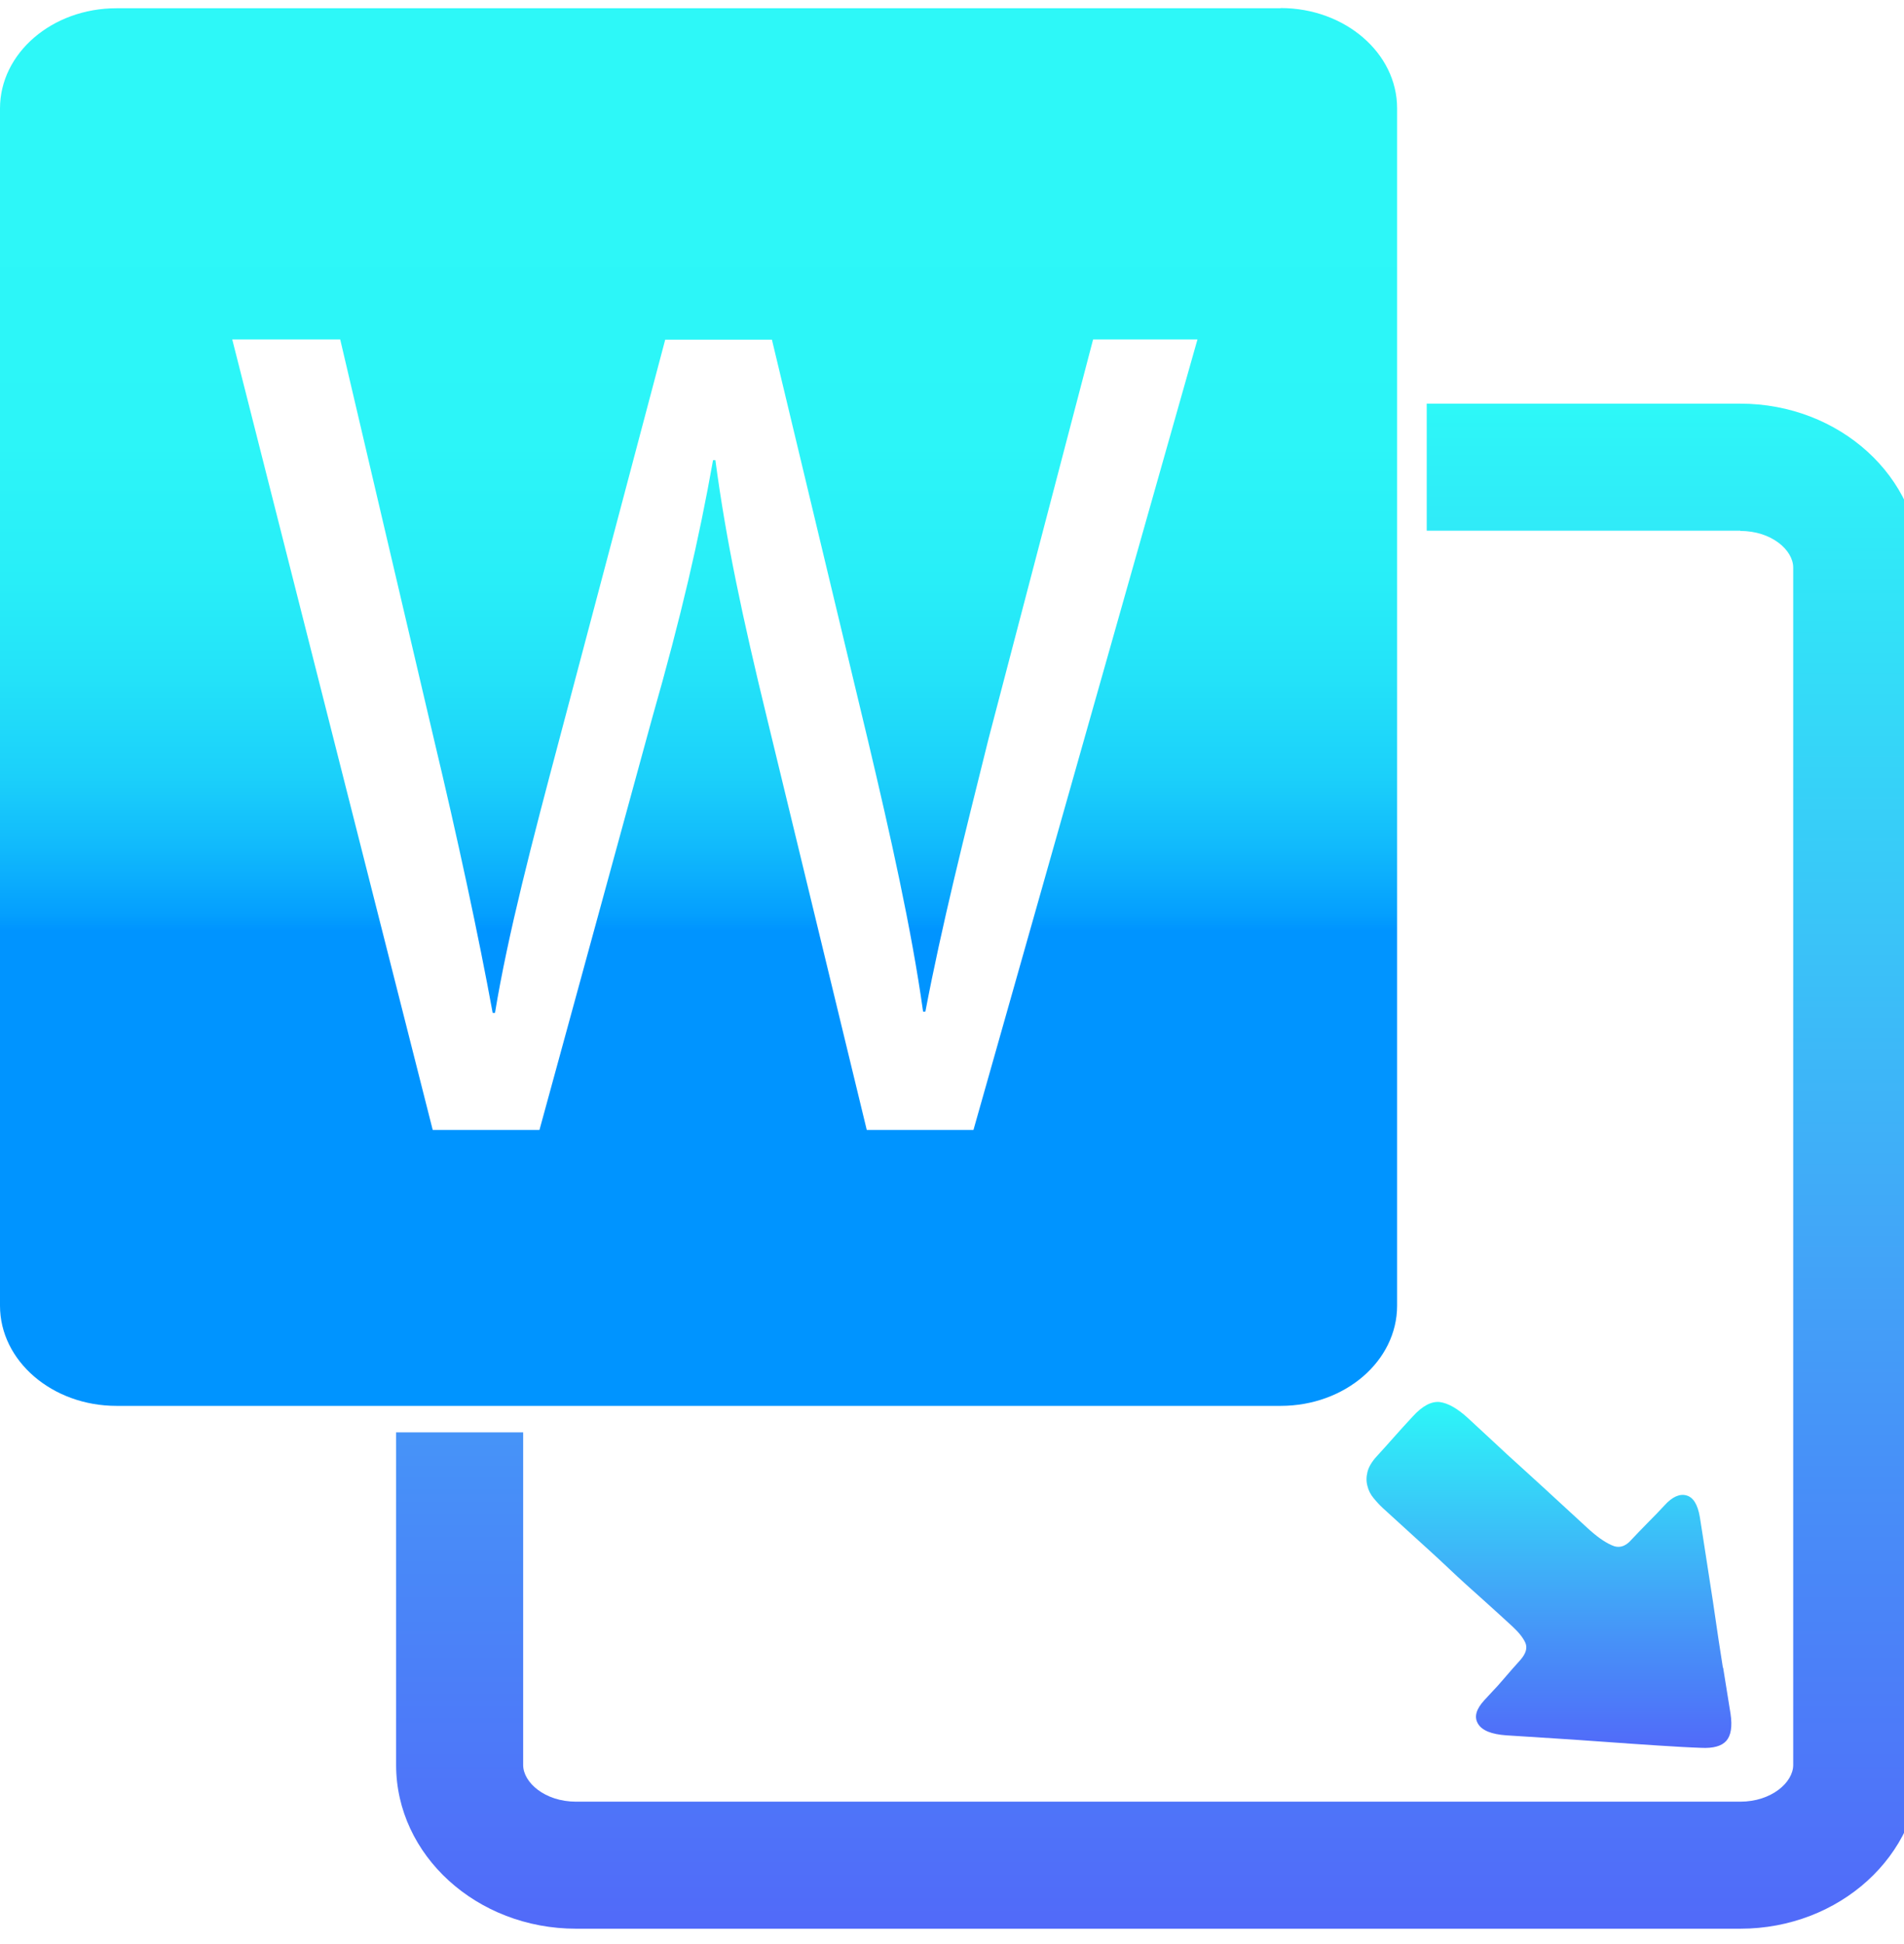
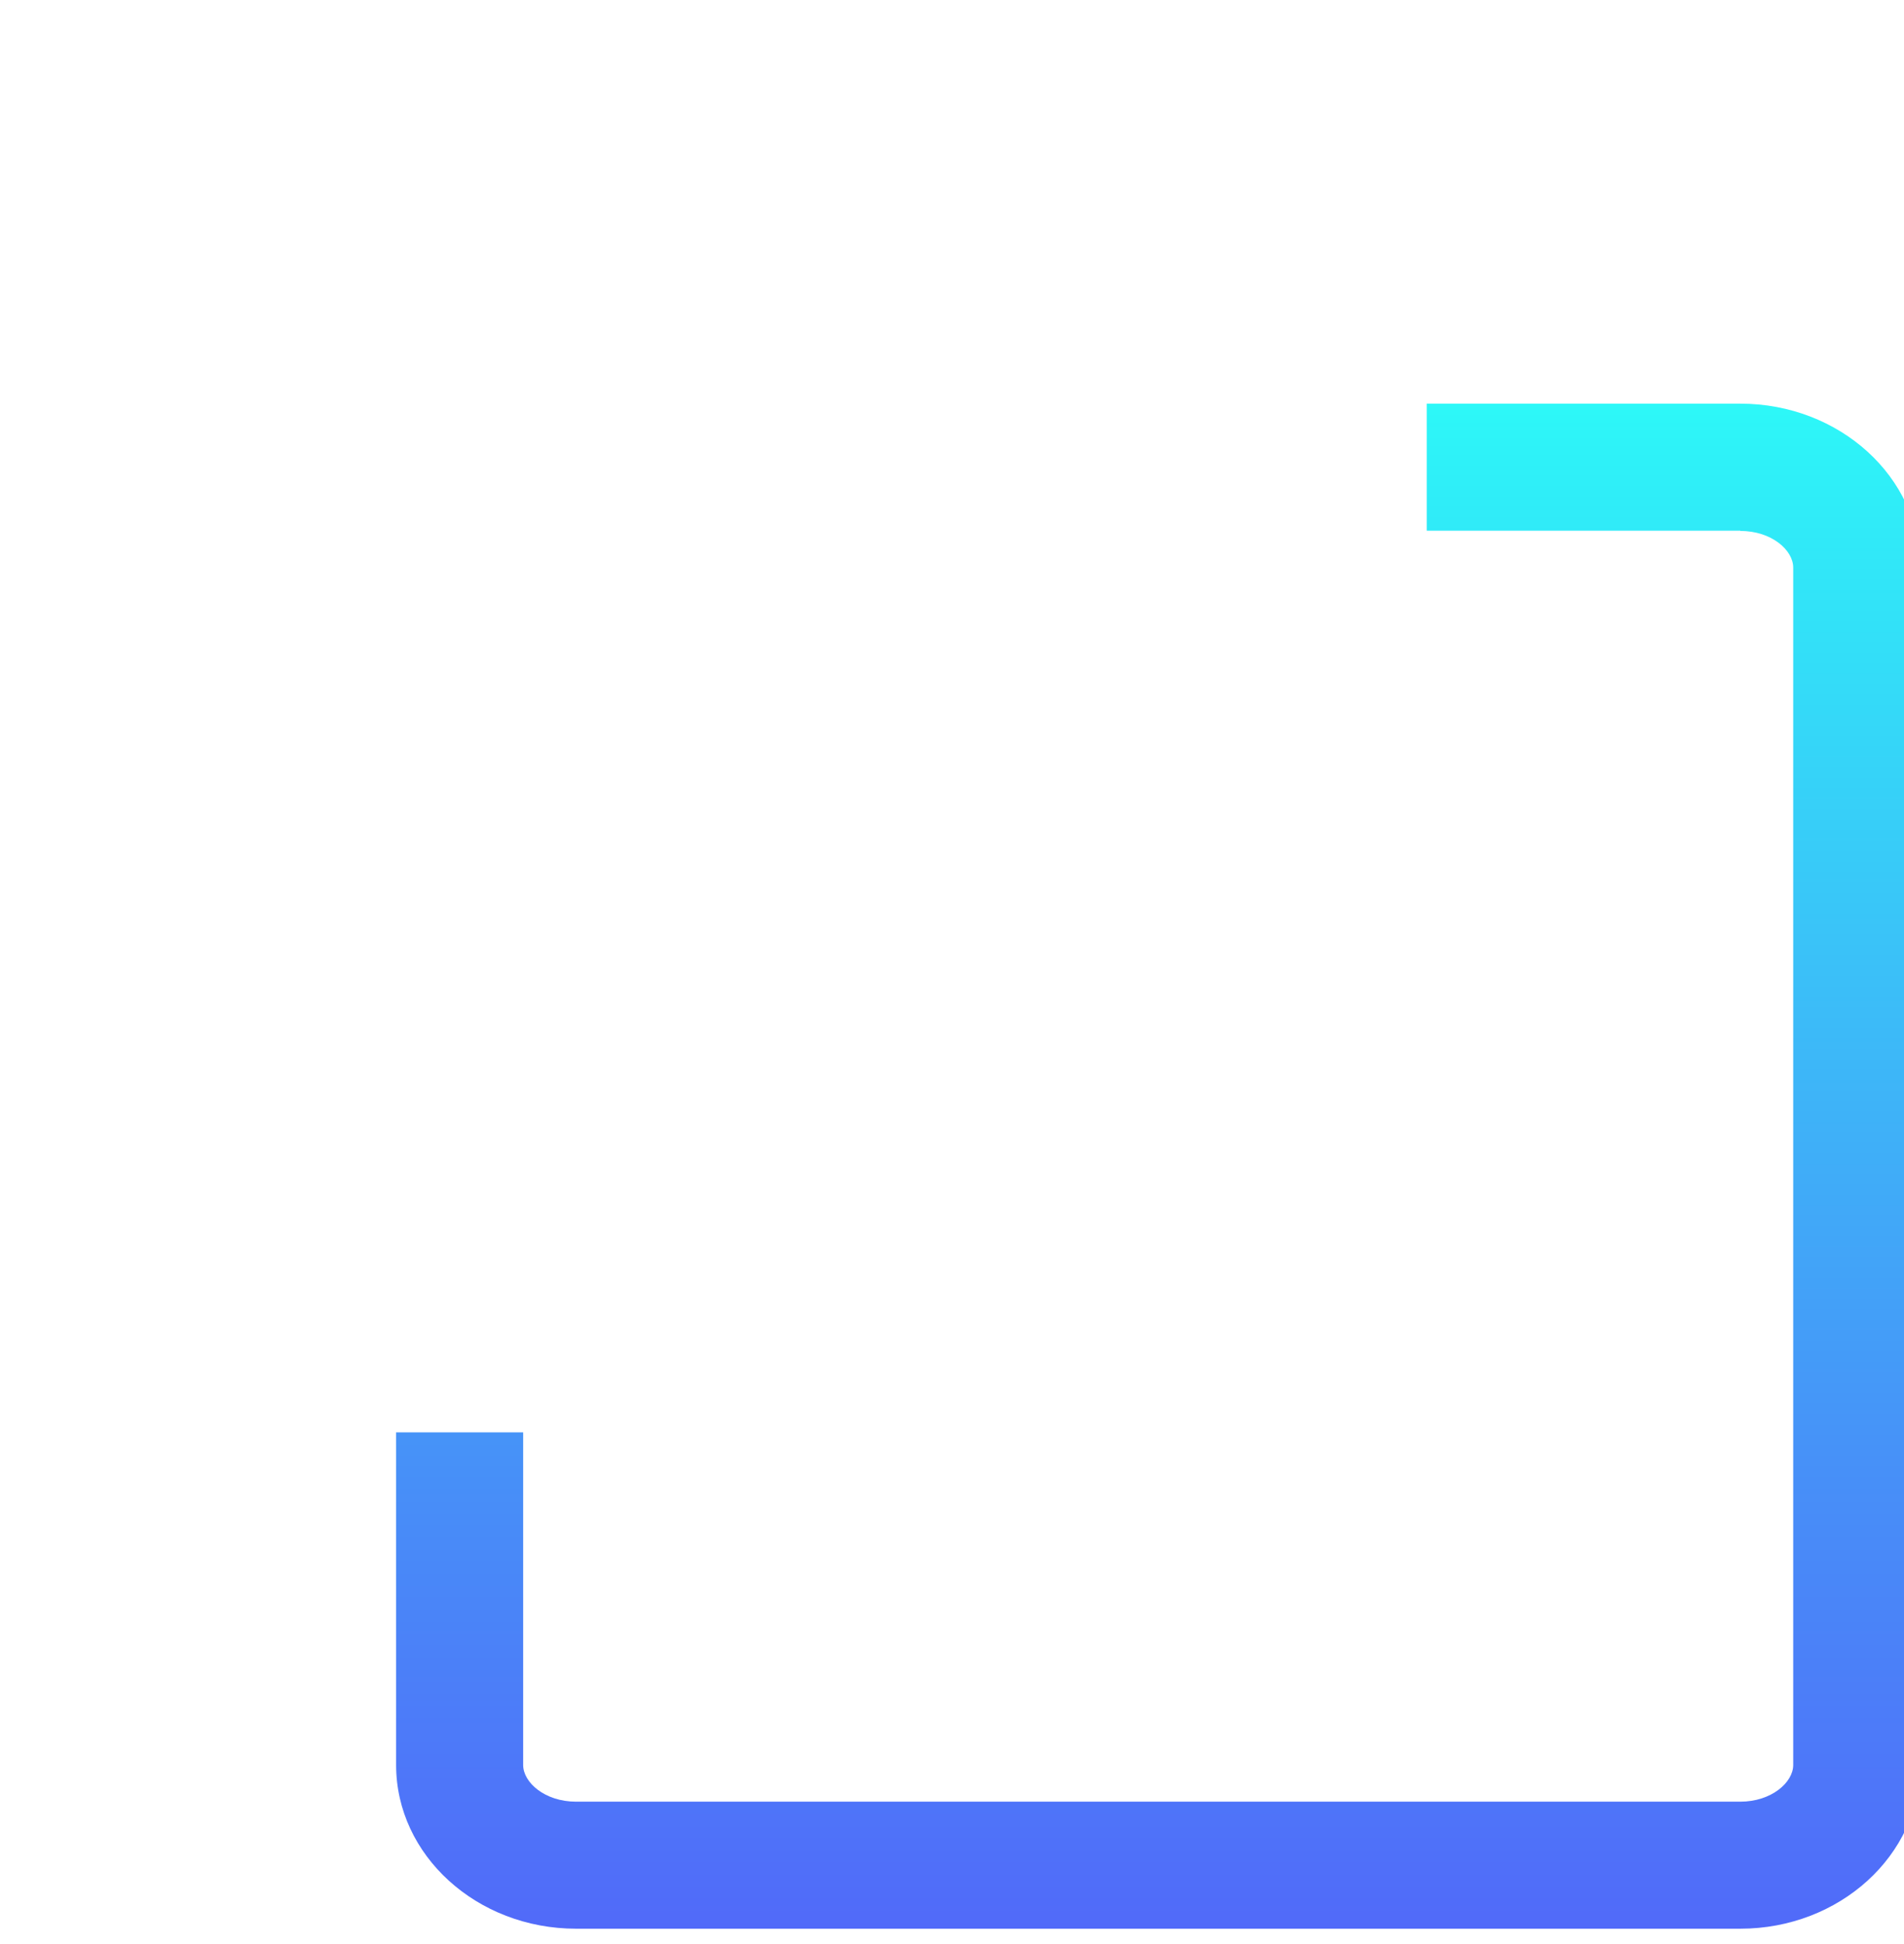
<svg xmlns="http://www.w3.org/2000/svg" width="48" height="49" viewBox="0 0 48 49" fill="none">
-   <path d="M32.285 0.208H2.936C1.313 0.208 0 1.34 0 2.733V32.91C0 34.303 1.318 35.435 2.936 35.435H32.285C33.908 35.435 35.221 34.303 35.221 32.91V2.728C35.221 1.335 33.903 0.203 32.285 0.203V0.208ZM24.541 28.48H21.851L19.337 18.105C18.718 15.564 18.302 13.611 18.035 11.598H17.976C17.624 13.578 17.175 15.532 16.439 18.105L13.6 28.48H10.909L5.855 8.556H8.577L10.941 18.638C11.534 21.12 12.068 23.602 12.42 25.529H12.479C12.804 23.549 13.423 21.184 14.107 18.611L16.77 8.561H19.46L21.883 18.67C22.443 21.035 22.977 23.399 23.271 25.497H23.329C23.746 23.308 24.306 21.093 24.925 18.606L27.557 8.556H30.188L24.541 28.48Z" fill="url(#paint0_linear_5781_27910)" />
  <path d="M43.873 13.382C44.663 13.382 45.207 13.867 45.207 14.305V44.487C45.207 44.925 44.658 45.411 43.873 45.411H14.523C13.733 45.411 13.189 44.925 13.189 44.487V36.102H9.986V44.487C9.986 46.761 12.02 48.613 14.523 48.613H43.873C46.376 48.613 48.41 46.761 48.41 44.487V14.3C48.41 12.026 46.376 10.174 43.873 10.174H35.968V13.376H43.873V13.382Z" fill="url(#paint1_linear_5781_27910)" />
-   <path d="M43.435 42.037C43.366 41.599 43.296 41.151 43.232 40.697C43.168 40.243 43.093 39.8 43.029 39.368C42.965 38.936 42.901 38.557 42.853 38.237C42.8 37.922 42.688 37.74 42.517 37.692C42.346 37.644 42.16 37.724 41.962 37.943C41.845 38.071 41.7 38.221 41.54 38.381C41.375 38.546 41.242 38.69 41.124 38.813C40.975 38.984 40.809 39.032 40.628 38.946C40.446 38.866 40.238 38.717 40.003 38.498L39.325 37.874C39.042 37.612 38.749 37.345 38.445 37.068C38.141 36.795 37.858 36.534 37.596 36.288L37.014 35.749C36.742 35.498 36.502 35.365 36.294 35.338C36.086 35.317 35.861 35.434 35.621 35.696C35.445 35.888 35.285 36.059 35.146 36.219C35.008 36.379 34.858 36.539 34.709 36.705C34.586 36.838 34.506 36.972 34.474 37.1C34.442 37.228 34.442 37.345 34.474 37.457C34.5 37.569 34.554 37.671 34.629 37.761C34.703 37.852 34.783 37.938 34.863 38.012C35.05 38.183 35.29 38.402 35.589 38.674C35.888 38.946 36.198 39.224 36.507 39.517C36.817 39.811 37.126 40.089 37.42 40.35C37.714 40.612 37.948 40.831 38.13 40.996C38.29 41.145 38.397 41.279 38.455 41.407C38.509 41.535 38.471 41.674 38.333 41.834C38.269 41.903 38.199 41.983 38.119 42.074C38.039 42.165 37.959 42.261 37.874 42.357C37.794 42.453 37.708 42.544 37.628 42.629L37.415 42.859C37.212 43.083 37.158 43.275 37.26 43.446C37.361 43.617 37.601 43.713 37.975 43.739C38.322 43.761 38.712 43.787 39.149 43.814C39.587 43.841 40.03 43.873 40.484 43.905C40.932 43.937 41.37 43.969 41.791 43.995C42.213 44.022 42.576 44.044 42.885 44.054C43.19 44.07 43.403 44.011 43.52 43.878C43.638 43.745 43.675 43.515 43.627 43.195C43.574 42.859 43.51 42.469 43.44 42.031L43.435 42.037Z" fill="url(#paint2_linear_5781_27910)" />
  <defs>
    <linearGradient id="paint0_linear_5781_27910" x1="17.608" y1="0.208" x2="17.608" y2="35.435" gradientUnits="userSpaceOnUse">
      <stop stop-color="#2DF8F8" />
      <stop offset="0.06" stop-color="#2DF8F8" />
      <stop offset="0.31" stop-color="#2CF5F8" />
      <stop offset="0.41" stop-color="#28EEF8" />
      <stop offset="0.48" stop-color="#23E2F9" />
      <stop offset="0.55" stop-color="#1BD0FA" />
      <stop offset="0.6" stop-color="#11BAFC" />
      <stop offset="0.65" stop-color="#049EFE" />
      <stop offset="0.66" stop-color="#0094FF" />
    </linearGradient>
    <linearGradient id="paint1_linear_5781_27910" x1="29.195" y1="10.179" x2="29.195" y2="48.608" gradientUnits="userSpaceOnUse">
      <stop stop-color="#2DF8F8" />
      <stop offset="0.03" stop-color="#2EF2F8" />
      <stop offset="0.7" stop-color="#4790F8" />
      <stop offset="1" stop-color="#516AF9" />
    </linearGradient>
    <linearGradient id="paint2_linear_5781_27910" x1="39.048" y1="35.349" x2="39.048" y2="44.065" gradientUnits="userSpaceOnUse">
      <stop stop-color="#2DF8F8" />
      <stop offset="0.03" stop-color="#2EF2F8" />
      <stop offset="0.7" stop-color="#4790F8" />
      <stop offset="1" stop-color="#516AF9" />
    </linearGradient>
  </defs>
</svg>